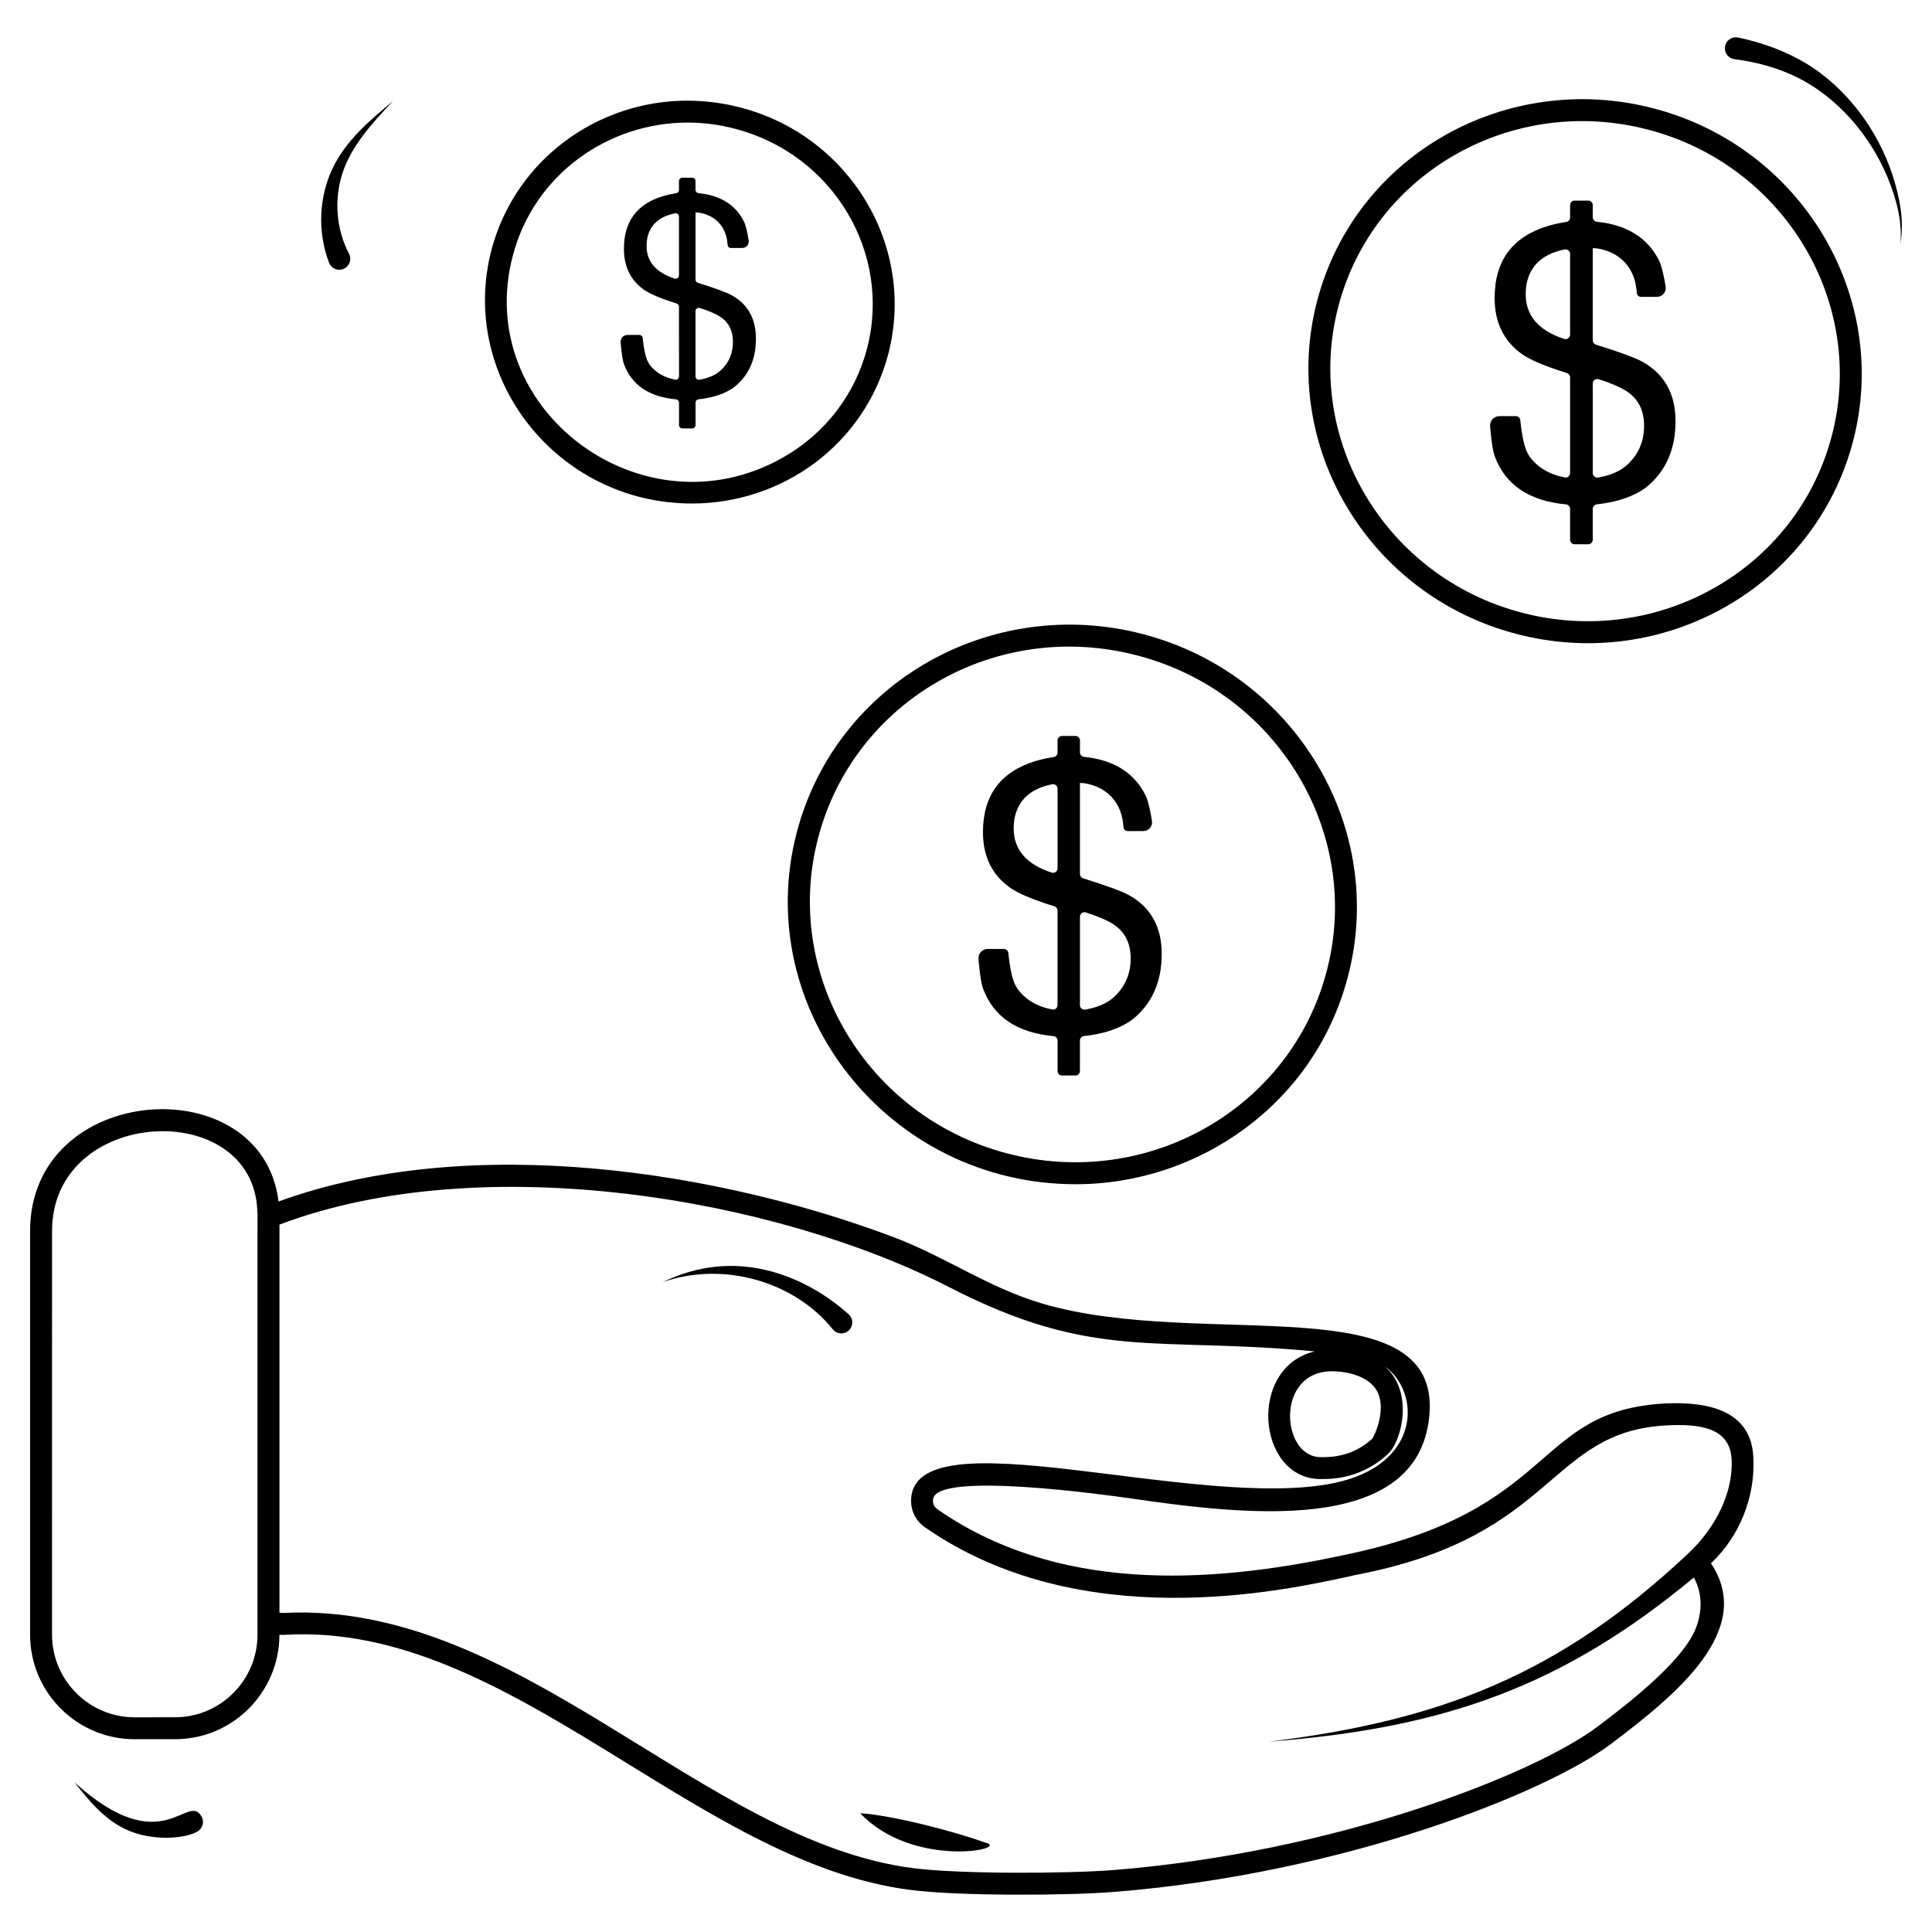
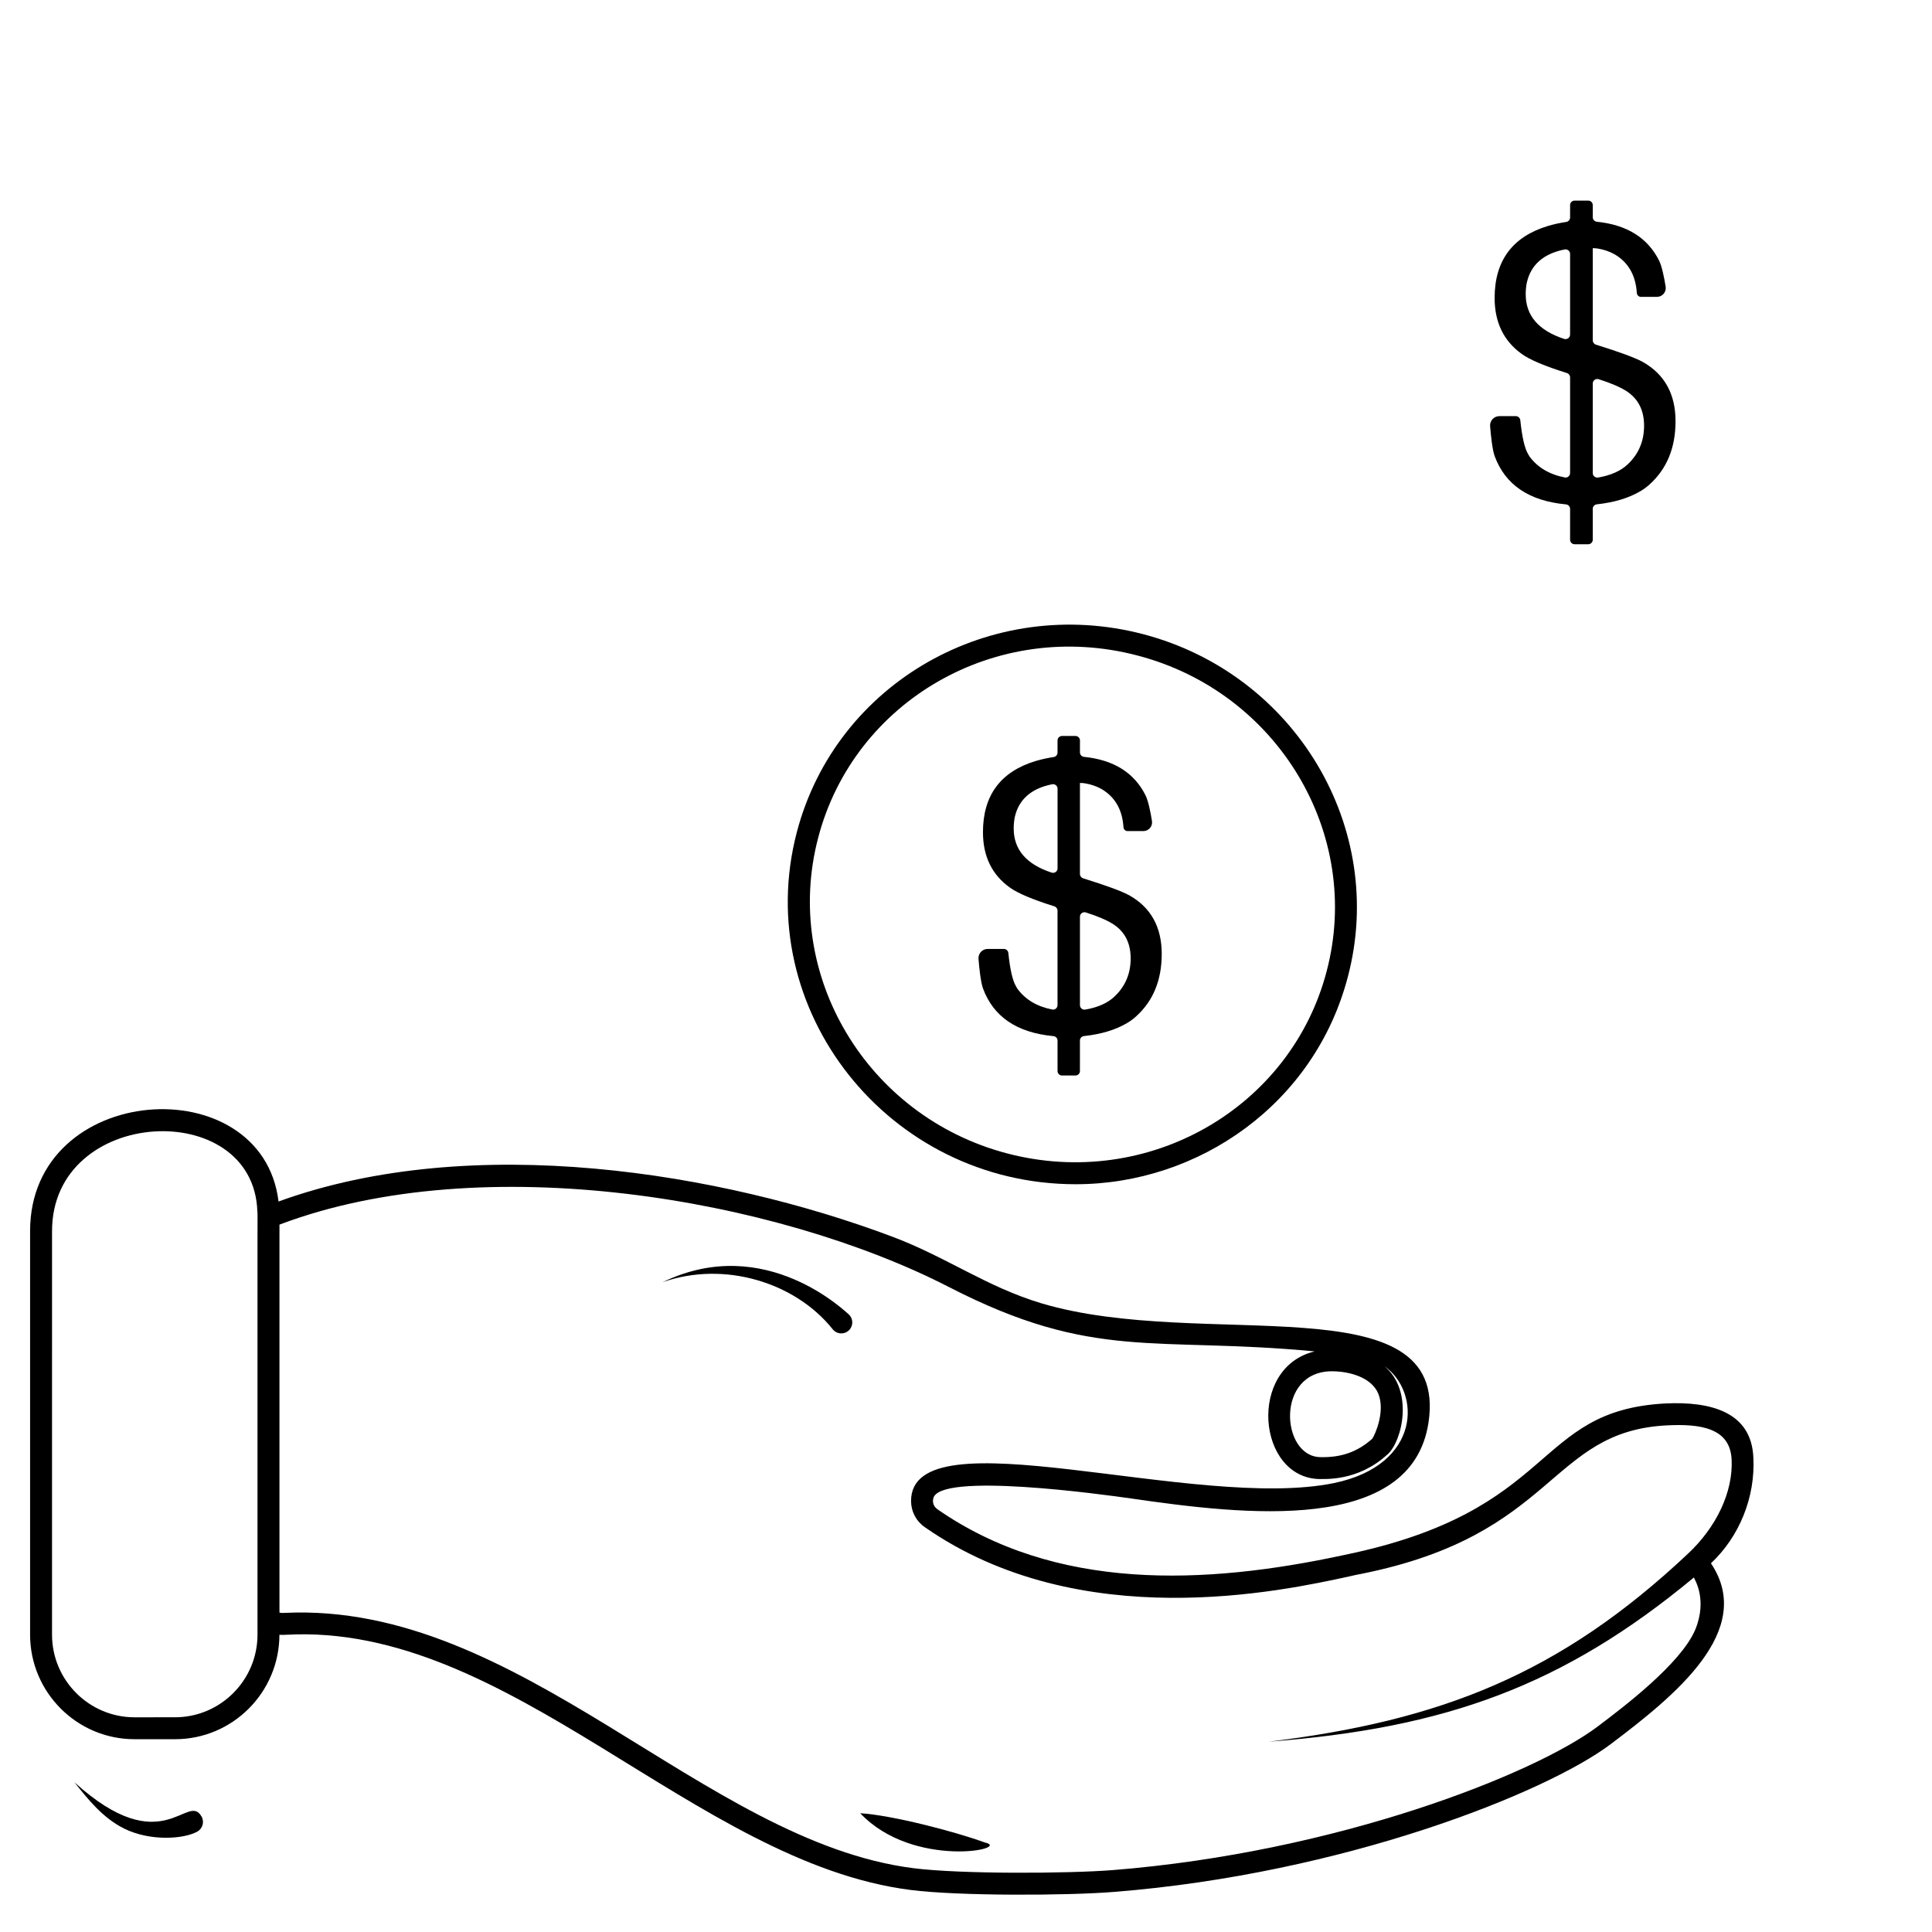
<svg xmlns="http://www.w3.org/2000/svg" fill="#000000" width="800px" height="800px" version="1.1" viewBox="144 144 512 512">
  <g>
    <path d="m561.29 197.16h3.609c0.66 0 1.199 0.535 1.199 1.199v3.219c0 0.621 0.48 1.125 1.094 1.188 7.945 0.809 13.438 4.234 16.477 10.277 0.766 1.516 1.375 4.633 1.746 6.91 0.23 1.426-0.863 2.719-2.309 2.719h-4.246c-0.586 0-1.047-0.465-1.086-1.051-0.305-4.684-2.258-8.09-5.867-10.215-1.355-0.762-2.844-1.273-4.469-1.539-0.43-0.066-0.875-0.098-1.34-0.098v24.426c0 0.523 0.355 0.992 0.855 1.148 6.301 1.957 10.449 3.492 12.445 4.598 5.758 3.277 8.637 8.504 8.637 15.684 0 7.047-2.301 12.637-6.898 16.773-0.727 0.664-1.539 1.258-2.434 1.785-3.07 1.812-6.914 2.969-11.523 3.469-0.609 0.066-1.082 0.57-1.082 1.184v8.195c0 0.66-0.535 1.199-1.199 1.199h-3.609c-0.664 0-1.199-0.535-1.199-1.199v-8.176c0-0.621-0.484-1.129-1.102-1.188-9.793-0.918-16.09-5.188-18.898-12.816-0.598-1.711-0.996-5.371-1.195-7.91-0.113-1.434 1.016-2.66 2.453-2.66h4.356c0.617 0 1.129 0.477 1.191 1.09 0.465 4.422 1.141 7.387 2.027 8.887 0.133 0.199 0.266 0.43 0.398 0.695 2.144 2.922 5.273 4.781 9.379 5.582 0.727 0.141 1.391-0.445 1.391-1.184v-25.352c0-0.523-0.352-0.988-0.852-1.145-5.82-1.816-9.805-3.5-11.953-5.047-4.797-3.441-7.195-8.387-7.195-14.84 0-9.891 4.731-16.262 14.195-19.105 1.488-0.441 3.078-0.789 4.773-1.047 0.59-0.09 1.031-0.586 1.031-1.18v-3.273c0-0.664 0.539-1.203 1.199-1.203zm-1.199 35.512v-21.387c0-0.77-0.715-1.324-1.469-1.172-5.598 1.129-8.93 4.055-9.996 8.785-0.199 0.961-0.297 1.984-0.297 3.078 0 5.66 3.387 9.602 10.164 11.832 0.785 0.254 1.598-0.312 1.598-1.137zm6.008 12.961v23.738c0 0.754 0.691 1.309 1.434 1.18 3.43-0.598 6.062-1.785 7.898-3.562 2.844-2.711 4.269-6.106 4.269-10.172 0-4.137-1.59-7.211-4.766-9.23-1.684-1.055-4.102-2.086-7.258-3.09-0.777-0.25-1.578 0.32-1.578 1.137z" />
-     <path d="m324.81 191.09h2.633c0.484 0 0.875 0.391 0.875 0.875v2.348c0 0.453 0.348 0.82 0.801 0.867 5.797 0.59 9.801 3.09 12.02 7.5 0.559 1.105 1.004 3.379 1.273 5.043 0.168 1.039-0.633 1.984-1.684 1.984h-3.098c-0.426 0-0.766-0.34-0.793-0.766-0.223-3.418-1.648-5.902-4.281-7.453-0.988-0.555-2.074-0.93-3.258-1.121-0.312-0.047-0.641-0.074-0.977-0.074v17.82c0 0.383 0.258 0.723 0.625 0.836 4.598 1.43 7.625 2.547 9.082 3.356 4.199 2.391 6.301 6.203 6.301 11.441 0 5.141-1.68 9.223-5.035 12.238-0.531 0.484-1.121 0.918-1.773 1.305-2.242 1.32-5.043 2.164-8.406 2.531-0.445 0.047-0.789 0.414-0.789 0.863v5.977c0 0.484-0.391 0.875-0.875 0.875h-2.633c-0.484 0-0.875-0.391-0.875-0.875v-5.965c0-0.453-0.352-0.824-0.805-0.867-7.144-0.672-11.742-3.785-13.789-9.352-0.438-1.246-0.727-3.918-0.871-5.773-0.082-1.047 0.742-1.941 1.789-1.941h3.18c0.449 0 0.824 0.348 0.871 0.793 0.336 3.227 0.832 5.387 1.48 6.484 0.098 0.145 0.191 0.312 0.289 0.508 1.566 2.133 3.848 3.488 6.844 4.07 0.527 0.102 1.016-0.324 1.016-0.863l-0.012-18.492c0-0.383-0.258-0.723-0.621-0.836-4.246-1.324-7.152-2.555-8.719-3.684-3.5-2.512-5.25-6.121-5.25-10.828 0-7.219 3.453-11.863 10.355-13.941 1.086-0.32 2.246-0.574 3.484-0.766 0.43-0.066 0.754-0.426 0.754-0.863v-2.387c-0.004-0.477 0.387-0.867 0.871-0.867zm-0.875 25.906v-15.602c0-0.562-0.52-0.965-1.07-0.855-4.082 0.824-6.516 2.961-7.293 6.41-0.145 0.699-0.219 1.449-0.219 2.246 0 4.129 2.473 7.004 7.414 8.633 0.574 0.184 1.168-0.23 1.168-0.832zm4.383 9.457v17.32c0 0.551 0.504 0.953 1.047 0.859 2.5-0.434 4.422-1.301 5.762-2.598 2.074-1.98 3.113-4.453 3.113-7.422 0-3.016-1.16-5.262-3.477-6.734-1.227-0.77-2.992-1.52-5.293-2.254-0.57-0.184-1.152 0.23-1.152 0.828z" />
    <path d="m425.45 339.04h3.566c0.652 0 1.184 0.531 1.184 1.184v3.18c0 0.613 0.473 1.109 1.082 1.172 7.848 0.797 13.277 4.184 16.277 10.156 0.758 1.496 1.359 4.578 1.723 6.828 0.227 1.406-0.855 2.684-2.281 2.684h-4.195c-0.578 0-1.035-0.461-1.074-1.039-0.301-4.629-2.231-7.992-5.797-10.094-1.34-0.75-2.812-1.258-4.414-1.52-0.426-0.066-0.867-0.098-1.324-0.098v24.137c0 0.52 0.352 0.98 0.844 1.133 6.227 1.934 10.324 3.449 12.297 4.543 5.688 3.238 8.531 8.402 8.531 15.496 0 6.965-2.273 12.488-6.816 16.574-0.719 0.656-1.52 1.242-2.402 1.766-3.035 1.789-6.828 2.934-11.387 3.426-0.602 0.066-1.07 0.562-1.07 1.168v8.098c0 0.652-0.531 1.184-1.184 1.184h-3.566c-0.652 0-1.184-0.531-1.184-1.184v-8.078c0-0.613-0.477-1.113-1.09-1.172-9.676-0.906-15.898-5.129-18.676-12.66-0.59-1.688-0.984-5.309-1.18-7.816-0.109-1.418 1.004-2.629 2.426-2.629h4.305c0.609 0 1.113 0.473 1.176 1.074 0.457 4.371 1.125 7.297 2.004 8.781 0.129 0.195 0.262 0.426 0.391 0.688 2.121 2.887 5.211 4.727 9.266 5.516 0.715 0.141 1.375-0.441 1.375-1.168v-25.051c0-0.52-0.348-0.977-0.844-1.133-5.754-1.797-9.688-3.457-11.809-4.988-4.742-3.398-7.109-8.285-7.109-14.66 0-9.773 4.676-16.066 14.023-18.879 1.469-0.434 3.043-0.781 4.719-1.035 0.582-0.09 1.02-0.578 1.02-1.168v-3.234c0.008-0.648 0.539-1.18 1.195-1.18zm-1.188 35.086v-21.129c0-0.762-0.707-1.309-1.449-1.156-5.531 1.113-8.82 4.008-9.879 8.68-0.195 0.949-0.293 1.961-0.293 3.039 0 5.59 3.348 9.488 10.043 11.688 0.773 0.254 1.578-0.305 1.578-1.121zm5.938 12.805v23.457c0 0.746 0.68 1.293 1.418 1.164 3.387-0.59 5.988-1.762 7.801-3.519 2.812-2.68 4.219-6.031 4.219-10.051 0-4.086-1.57-7.125-4.707-9.121-1.66-1.043-4.051-2.059-7.172-3.055-0.77-0.242-1.559 0.32-1.559 1.125z" />
-     <path d="m231.2 213.62c0.043 0.105 0.09 0.211 0.145 0.316 0.754 1.422 2.516 1.961 3.938 1.211 1.422-0.754 1.961-2.516 1.207-3.938-3.34-6.301-4.059-14.273-1.691-21.441 2.394-7.234 7.949-13.27 13.363-19-6.047 5.047-12.395 10.281-16.059 17.91-3.555 7.559-4.031 16.688-0.922 24.902z" />
-     <path d="m645.53 190.35c-1.977-5.934-4.918-11.582-8.75-16.629-3.844-5.027-8.555-9.527-14.086-12.879-5.535-3.344-11.707-5.57-18.078-6.898-0.07-0.016-0.145-0.027-0.219-0.035-1.594-0.207-3.055 0.914-3.262 2.508s0.914 3.055 2.508 3.262l0.117 0.016c5.793 0.754 11.504 2.301 16.789 4.945 5.281 2.652 9.977 6.465 13.984 10.926 3.996 4.481 7.262 9.684 9.633 15.293 2.309 5.598 4.055 11.676 3.441 17.852 1.102-6.129-0.164-12.457-2.078-18.359z" />
    <path d="m163.72 616.32c3.66 4.57 7.441 9.383 13.156 12.266 7.047 3.477 15.949 2.769 19.434 0.793 1.402-0.793 1.898-2.574 1.102-3.981-3.758-6.637-10.266 12.172-33.691-9.078z" />
    <path d="m319.61 483.79c16.273-5.731 35.133 0.027 45.062 12.477 1.098 1.371 3.133 1.465 4.352 0.23 1.129-1.145 1.117-2.988-0.027-4.117-0.387-0.188-21.949-21.875-49.387-8.59z" />
    <path d="m404.92 632.26v-0.004c-7.902-2.894-24.652-7.238-32.953-7.731 14.109 14.934 40.707 9.398 32.953 7.734z" />
    <path d="m608.66 530.27c-0.504-12.055-11.199-14.922-23.332-14.34-35.422 1.898-28.137 28.445-85.066 40.148-37.09 8.023-76.539 9.648-107.86-12.129-1.355-0.969-1.199-2.363-1.086-2.75 1.125-7.246 45.188-1.125 52.512-0.078 29.648 4.301 74.293 9.648 78.75-20.191 5.543-37.477-59.645-18.719-102.62-31.547-14.688-4.418-25.27-12.363-39.762-17.75-44.84-16.82-110.8-27.941-162.38-9.223-4.34-35.691-65.844-31.699-65.844 7.828v106.96c0 15.27 12.402 27.711 27.672 27.711h10.734c15.27 0 27.633-12.402 27.672-27.672 0.582 0.039 1.125 0.039 1.707 0 59.219-3.371 108.39 60.379 165.6 67.629 12.789 1.629 41.699 1.512 53.945 0.504 60.652-4.805 114.36-26.199 131.53-39.141 17.012-12.828 38.523-30.148 26.586-47.938 7.519-7.062 11.781-17.449 11.242-28.027zm-396.42-57.668v104.6c0 12.051-9.805 21.895-21.855 21.895l-10.738 0.004c-12.055 0-21.859-9.844-21.859-21.895l0.004-106.96c0-33.02 53.402-35.578 54.41-5.231 0.078 0.461 0.039 1.16 0.039 7.594zm297.02 40.73c1.898 4.648-0.812 10.812-1.59 11.938-3.836 3.449-8.176 5.039-13.836 4.883-10.387-0.234-11.859-22.75 3.141-22.75 4.535 0 10.461 1.551 12.285 5.93zm83.98 62.59c-3.836 9.031-19.301 20.695-25.887 25.656-16.664 12.555-68.984 33.289-128.51 38.02-11.82 0.93-40.188 1.086-52.746-0.504-55.691-7.051-104.17-70.648-166.64-67.664-0.465 0.039-0.93 0.039-1.395-0.078v-102.82c0.039 0 0.078-0.039 0.117-0.039 53.754-20.309 131.57-6.938 177.38 16.625 38.289 19.688 54.332 12.984 96.848 17.016-17.867 4.262-15.27 33.562 1.316 33.832 0.773-0.117 9.922 0.891 17.945-6.512h0.039c3.992-3.644 6.977-16.938-0.852-23.445 9.805 6.938 9.805 26.199-13.254 31.004-36.738 7.598-112.16-18.719-112.16 4.766 0 2.75 1.316 5.309 3.644 6.938 41.156 28.68 94.793 16.895 112.43 13.062 1.277-0.309 2.402-0.543 3.293-0.699 51.738-10.387 49.566-37.668 80.805-39.336 8.953-0.465 16.898 0.621 17.285 9.066 0.426 8.641-4.109 17.984-11.586 24.957-33.91 31.895-65.457 44.219-111.07 49.801 46.738-3.566 78.012-14.766 112.66-43.52 0.07 0.387 3.715 5.695 0.344 13.875z" />
-     <path d="m582.35 172.76c-38.832-10.23-79.098 12.09-89.289 50.961-10.078 38.367 13.562 77.977 52.707 88.246 39.027 10.309 79.137-12.324 89.289-50.961 10.074-38.371-13.566-77.977-52.707-88.246zm47.086 86.77c-9.34 35.539-46.312 56.273-82.199 46.816-36.039-9.457-57.82-45.887-48.559-81.152 9.418-35.73 46.43-56.234 82.16-46.816 36.082 9.457 57.859 45.887 48.598 81.152z" />
-     <path d="m340.36 172.53c-29.336-7.711-58.637 9.457-66.117 37.707-8.797 33.68 17.246 67.199 53.172 67.199 23.871 0 45.652-15.578 51.969-39.566 7.445-28.406-10.035-57.742-39.023-65.34zm33.406 63.867c-3.215 12.246-11.121 22.516-22.246 28.832-37.012 21.082-82.391-12.594-71.617-53.48 5.656-21.586 25.344-35.266 46.312-35.266 4.223 0 8.488 0.543 12.672 1.668 25.891 6.781 41.508 32.902 34.879 58.246z" />
    <path d="m447.02 312.08c-40.266-10.578-81.422 12.75-91.848 52.434-12.324 47.012 24.262 93.32 73.906 93.32 32.555 0 63.324-21.277 72.121-54.992 10.387-39.449-13.949-80.18-54.18-90.762zm48.562 89.293c-9.496 36.352-47.398 58.094-84.719 48.285-37.125-9.766-59.605-47.32-50.031-83.672 9.496-36.273 47.242-58.133 84.68-48.25 37.164 9.73 59.641 47.285 50.07 83.637z" />
  </g>
</svg>